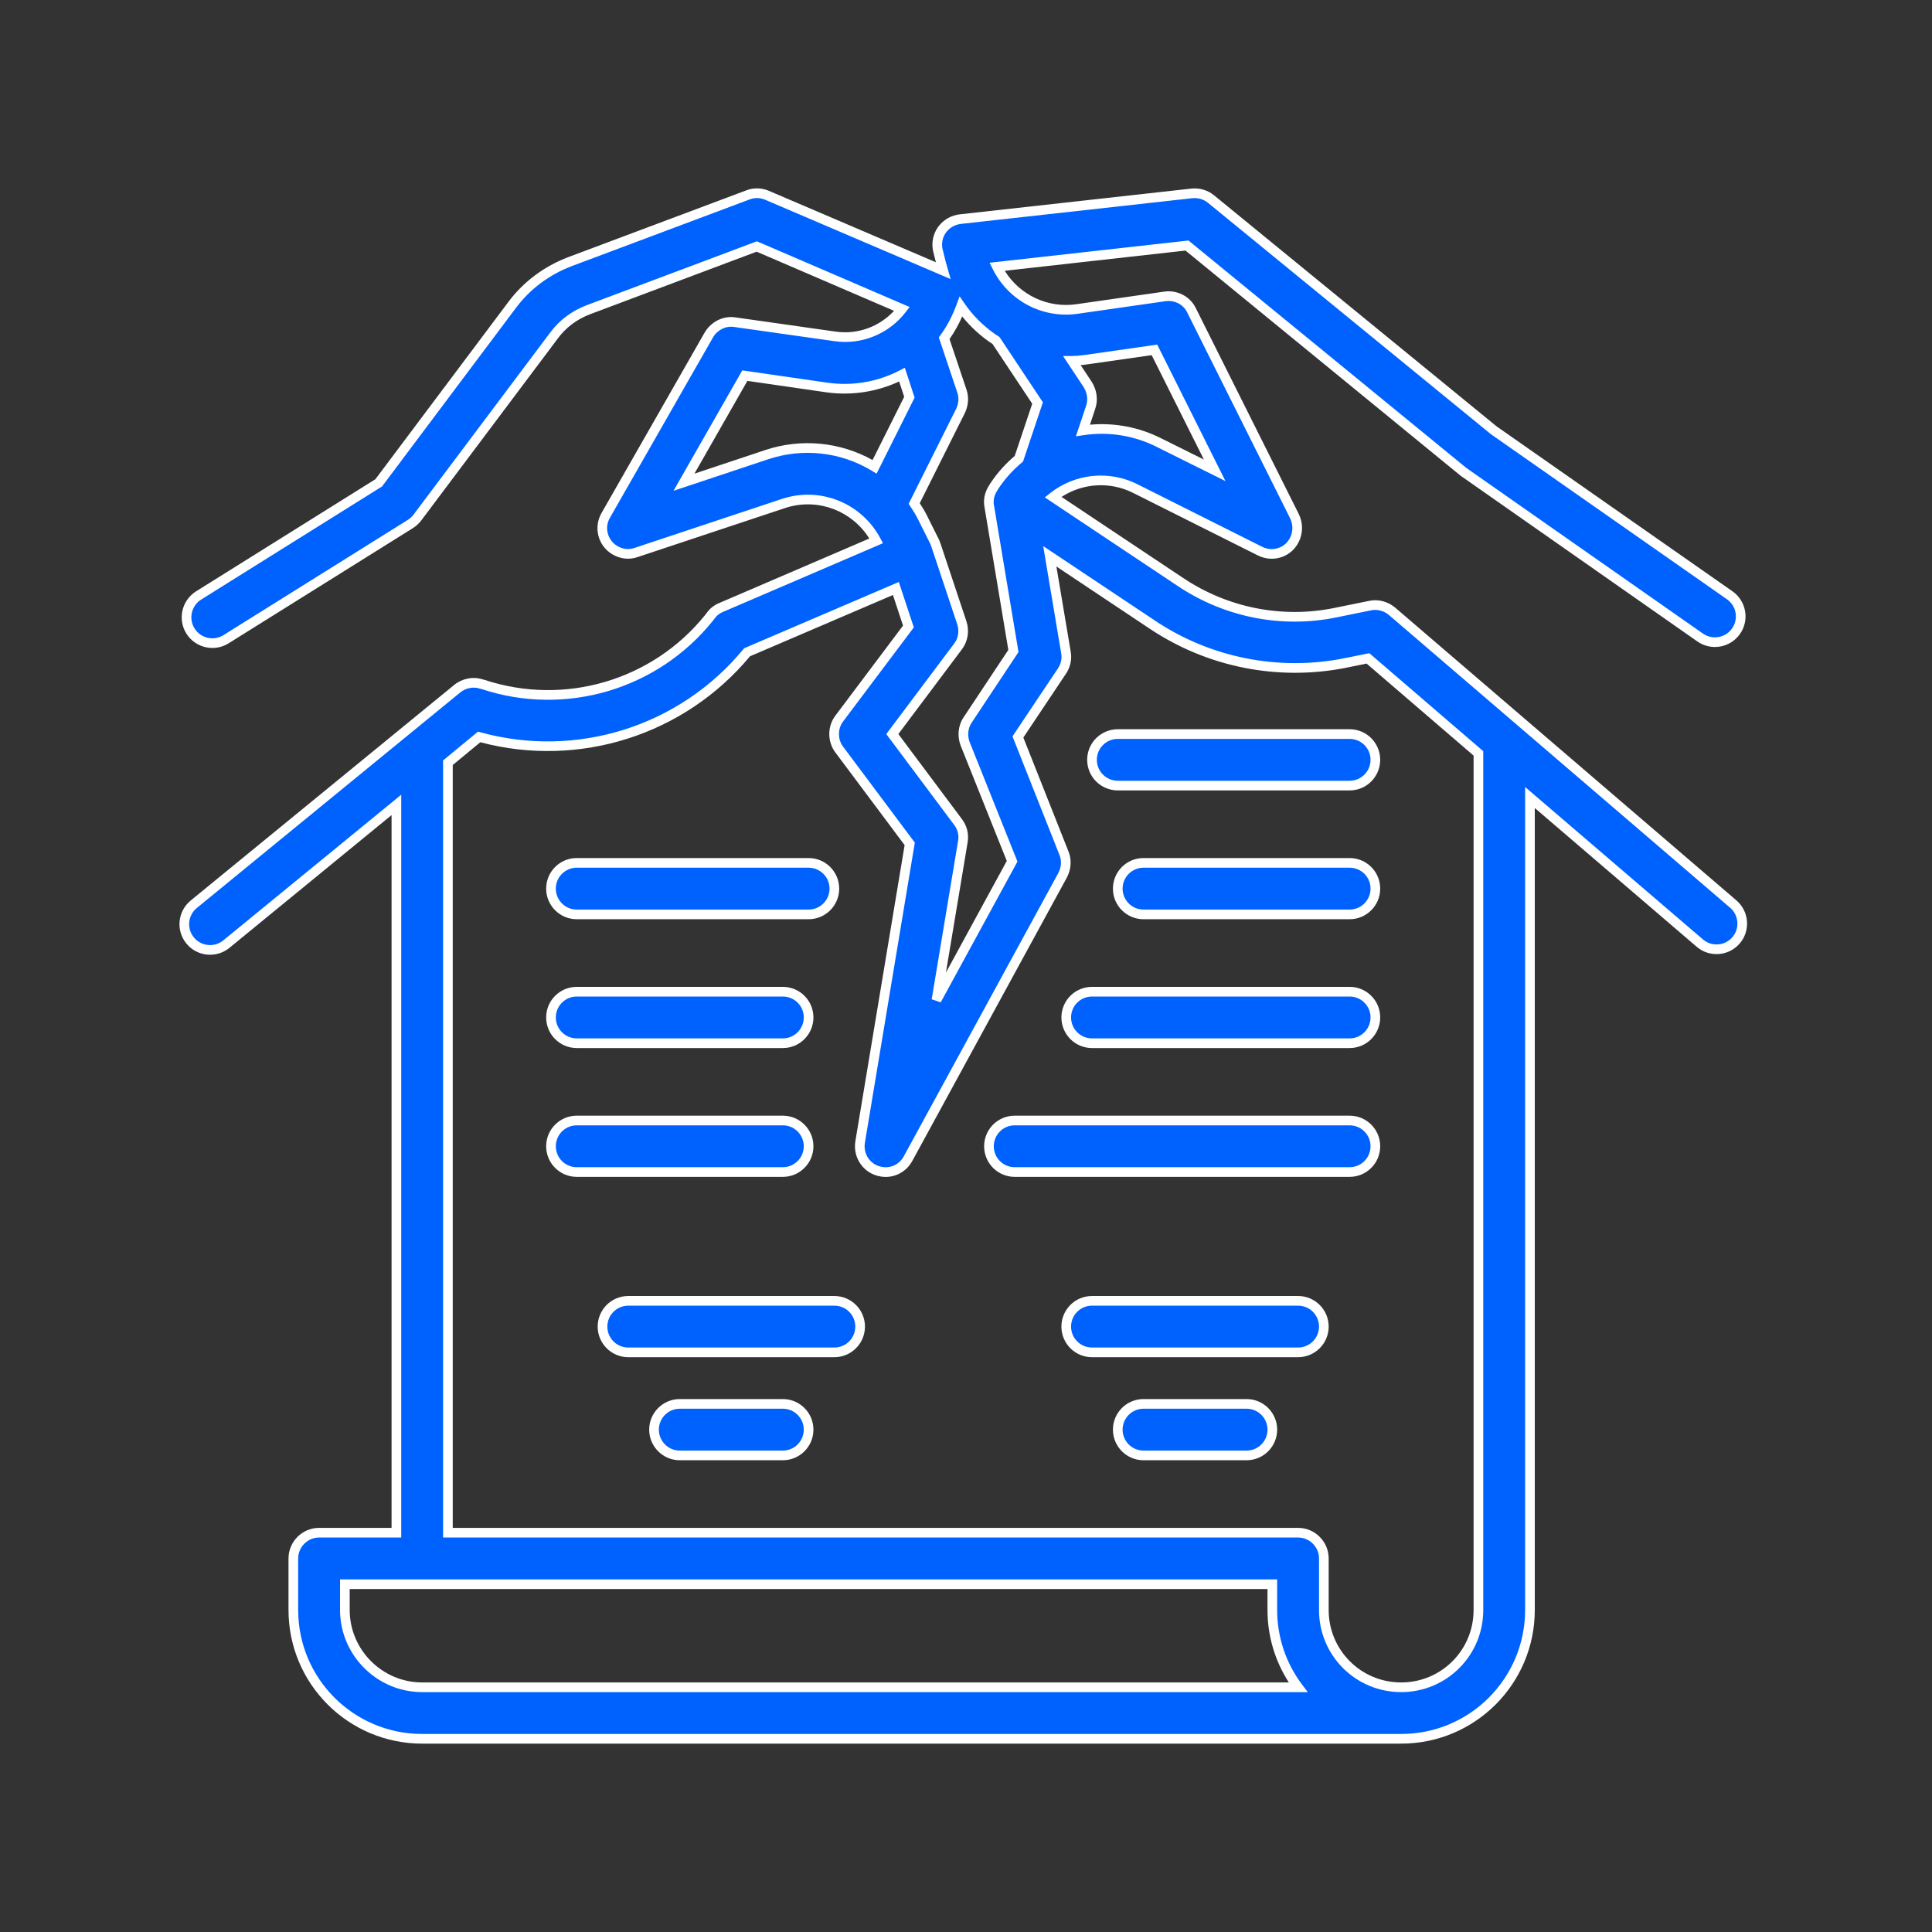
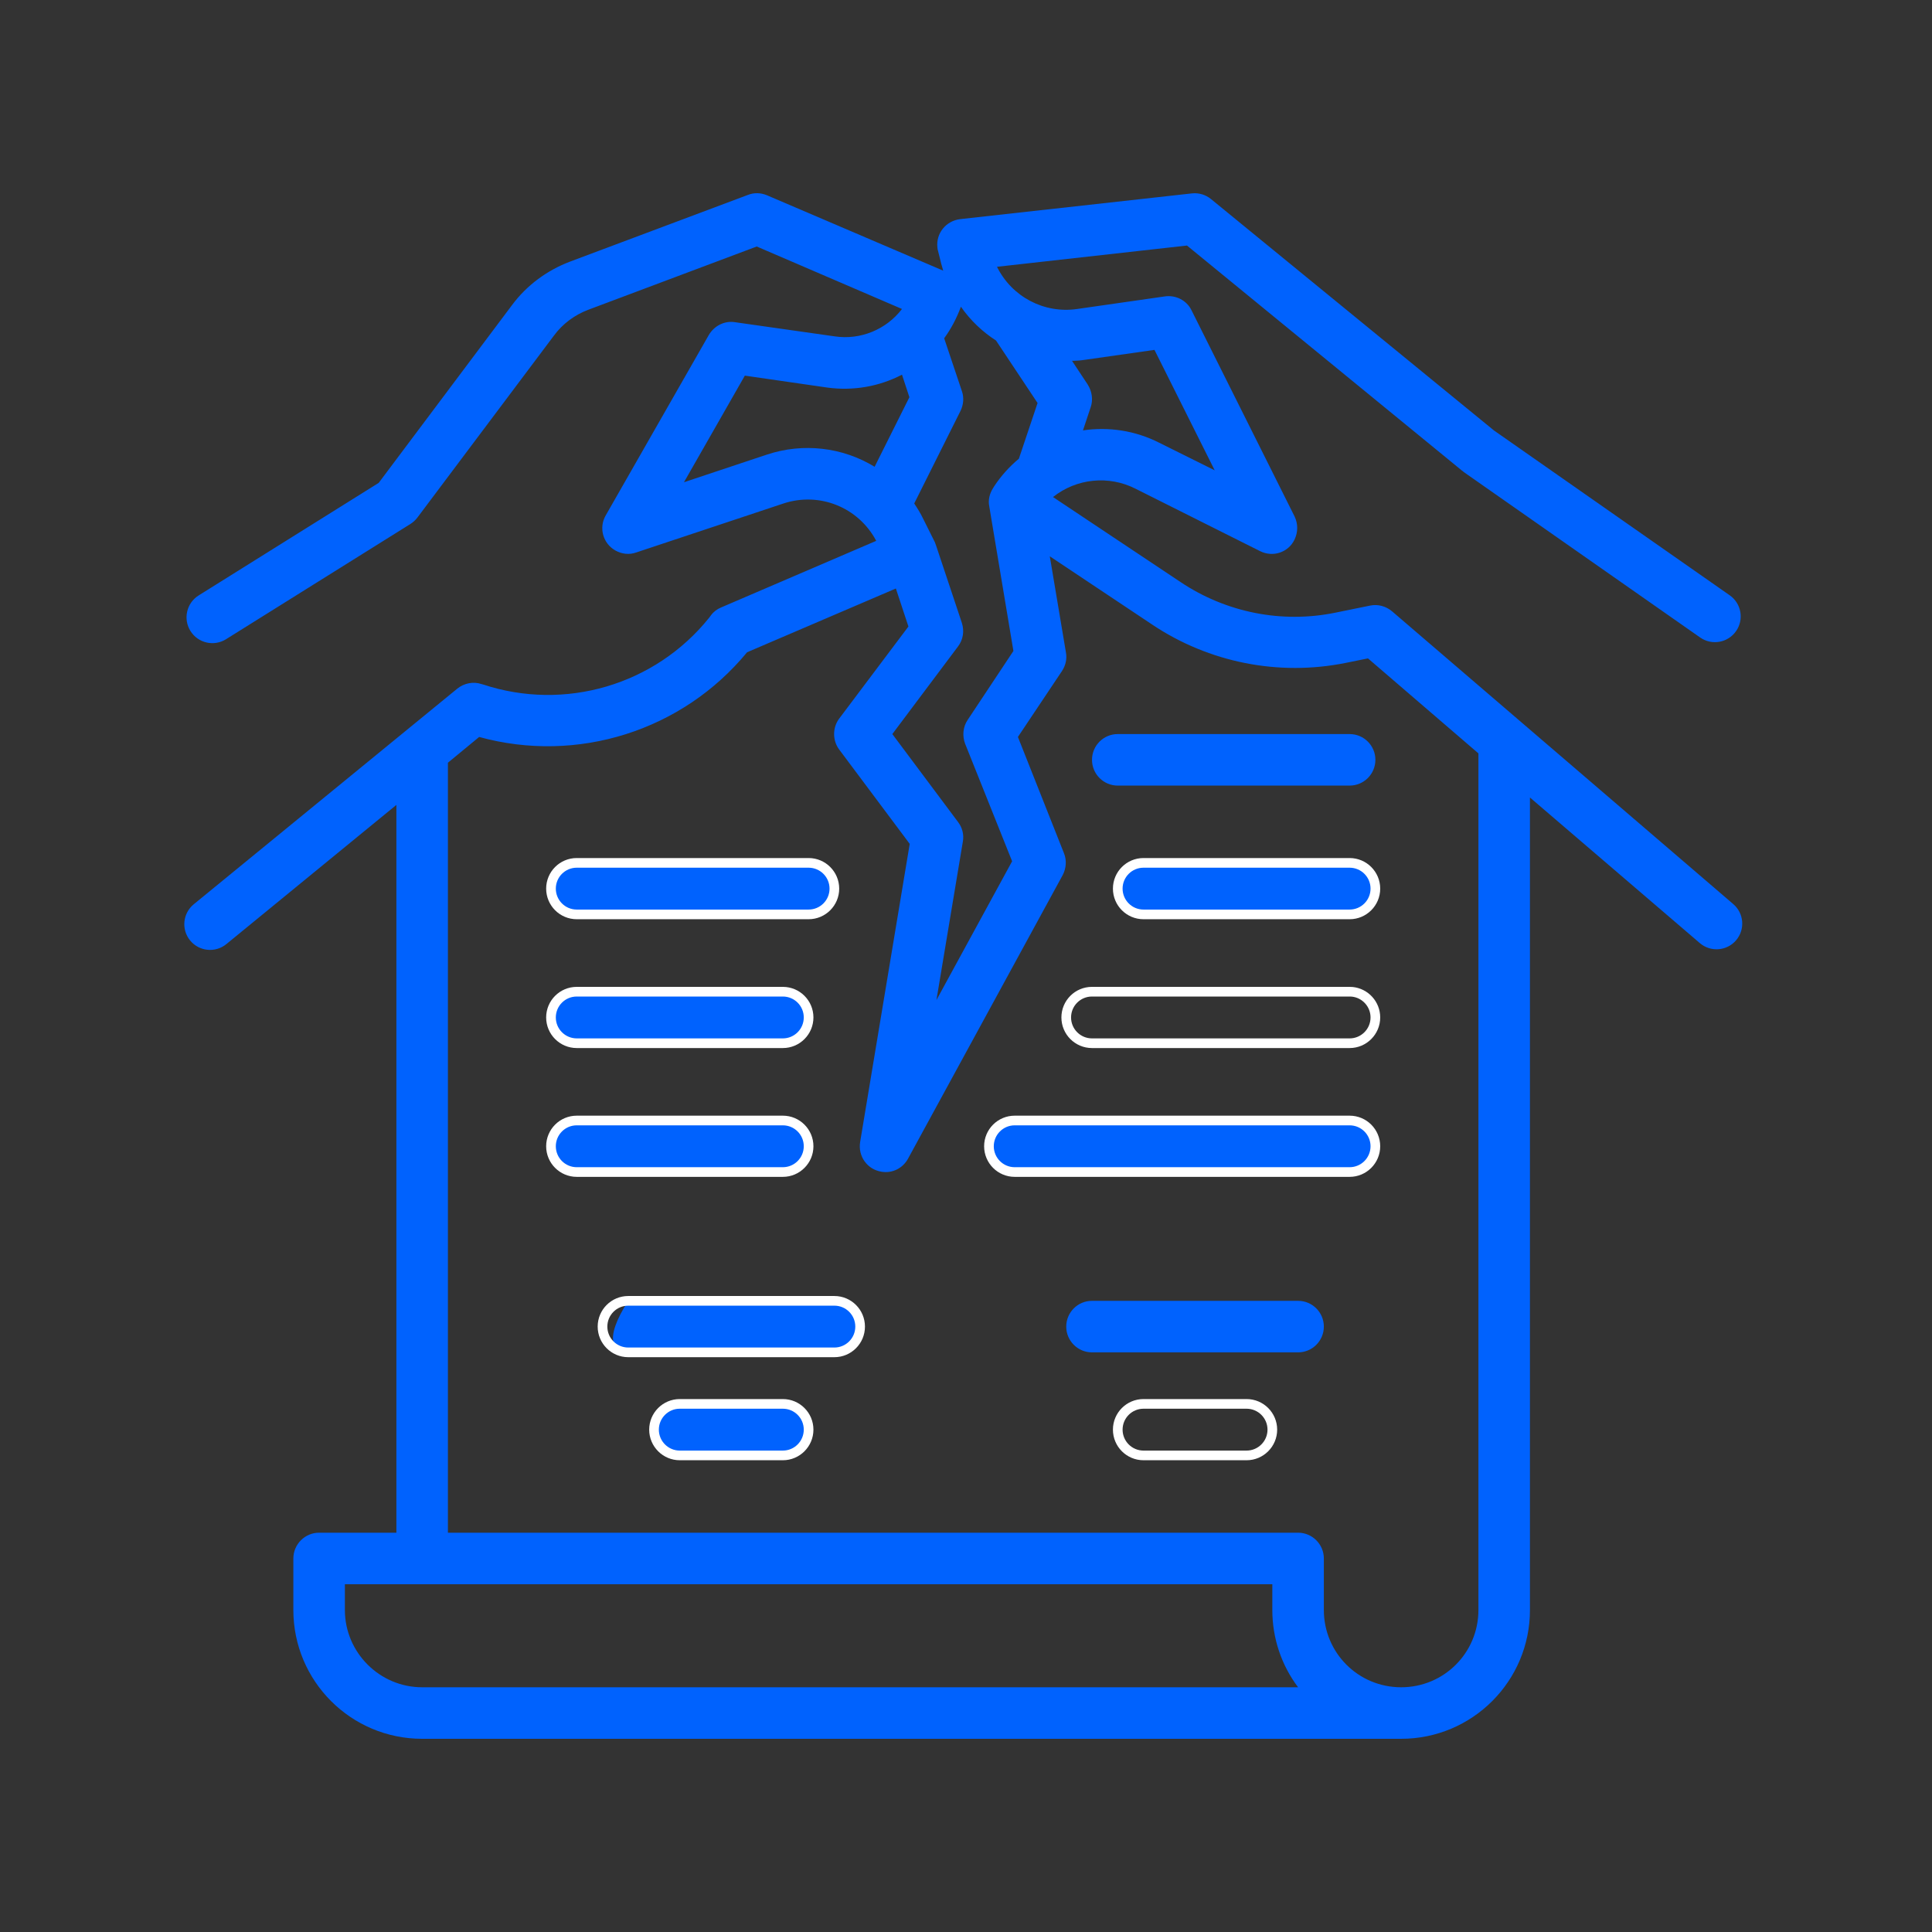
<svg xmlns="http://www.w3.org/2000/svg" width="100" height="100" viewBox="0 0 100 100" fill="none">
  <rect x="0" y="0" width="100" height="100" fill="#333333" stroke="none" />
  <path d="M72.056 31.644C71.739 31.378 71.323 31.261 70.922 31.344L69.122 31.711C66.355 32.278 63.472 31.711 61.105 30.127L54.504 25.727C55.721 24.76 57.388 24.593 58.771 25.294L65.222 28.527C65.889 28.861 66.689 28.594 67.005 27.927C67.189 27.544 67.189 27.11 67.005 26.727L61.672 16.059C61.422 15.543 60.855 15.259 60.288 15.343L55.754 15.993C54.038 16.243 52.371 15.359 51.604 13.809L61.438 12.709L75.673 24.36C75.706 24.377 75.723 24.393 75.756 24.427L88 32.997C88.603 33.419 89.433 33.273 89.856 32.671C90.28 32.068 90.134 31.234 89.529 30.812L77.323 22.277L62.688 10.309C62.405 10.075 62.055 9.975 61.705 10.009L49.704 11.342C48.97 11.425 48.437 12.076 48.52 12.809C48.52 12.876 48.537 12.926 48.554 12.992L48.72 13.659C48.754 13.776 48.787 13.892 48.82 14.009L39.703 10.109C39.386 9.975 39.036 9.959 38.703 10.092L29.502 13.542C28.318 13.992 27.268 14.759 26.501 15.793L19.601 24.994L10.283 30.819C9.657 31.21 9.467 32.035 9.858 32.661C10.249 33.287 11.074 33.477 11.7 33.086L21.234 27.127C21.368 27.044 21.501 26.927 21.601 26.794L28.668 17.376C29.118 16.759 29.752 16.293 30.468 16.026L39.169 12.759L46.687 15.993C45.87 17.059 44.536 17.61 43.203 17.41L38.036 16.676C37.502 16.593 36.969 16.859 36.686 17.343L31.352 26.677C30.985 27.31 31.202 28.127 31.852 28.494C32.185 28.677 32.569 28.727 32.935 28.594L40.553 26.06C42.42 25.444 44.437 26.26 45.353 27.994L37.319 31.444C37.119 31.527 36.936 31.661 36.802 31.844L36.702 31.978C33.902 35.461 29.235 36.828 25.001 35.428L24.935 35.411C24.501 35.261 24.018 35.361 23.668 35.645L10.029 46.804C9.46 47.269 9.375 48.107 9.839 48.677C10.305 49.248 11.146 49.333 11.717 48.866L20.517 41.662V79.332H16.517C15.784 79.332 15.184 79.932 15.184 80.666V83.333C15.184 87.016 18.167 90 21.851 90H72.523C76.206 90 79.19 87.016 79.19 83.333V41.279L87.983 48.815C88.54 49.292 89.378 49.229 89.857 48.672C90.336 48.115 90.272 47.274 89.714 46.796L72.056 31.644ZM56.138 18.626L59.755 18.11L62.872 24.343L59.988 22.91C58.771 22.293 57.388 22.077 56.054 22.277L56.454 21.076C56.588 20.693 56.521 20.26 56.304 19.91L55.488 18.676C55.704 18.676 55.921 18.66 56.138 18.626ZM49.72 21.26C49.87 20.943 49.904 20.576 49.787 20.243L48.87 17.509C49.237 17.009 49.52 16.459 49.737 15.876C50.22 16.576 50.854 17.176 51.554 17.626L53.704 20.86L52.737 23.743C52.237 24.16 51.804 24.643 51.454 25.177L51.404 25.26C51.221 25.544 51.137 25.877 51.204 26.21L52.454 33.694L50.087 37.261C49.837 37.628 49.804 38.095 49.954 38.495L52.387 44.579L48.47 51.763L49.837 43.562C49.904 43.195 49.804 42.829 49.587 42.545L46.187 37.995L49.587 33.461C49.854 33.111 49.92 32.661 49.787 32.244L48.454 28.244C48.437 28.177 48.404 28.127 48.387 28.061L47.787 26.86C47.654 26.577 47.487 26.31 47.32 26.06L49.72 21.26ZM45.27 24.16C43.603 23.143 41.57 22.91 39.703 23.527L35.402 24.96L38.553 19.443L42.82 20.06C44.153 20.243 45.503 20.01 46.687 19.393L47.07 20.56L45.27 24.16ZM21.851 87.333C19.651 87.333 17.851 85.533 17.851 83.333V81.999H65.855V83.333C65.855 84.783 66.322 86.183 67.189 87.333H21.851ZM76.523 83.333C76.523 85.55 74.74 87.333 72.523 87.333C70.306 87.333 68.522 85.55 68.522 83.333V80.666C68.522 79.932 67.922 79.332 67.189 79.332H23.184V39.478L24.801 38.145C29.885 39.545 35.319 37.828 38.669 33.761L46.37 30.461L47.02 32.428L43.436 37.195C43.086 37.661 43.086 38.328 43.436 38.795L47.087 43.679L44.52 59.114C44.403 59.847 44.887 60.53 45.62 60.647C46.187 60.747 46.737 60.464 47.004 59.964L55.004 45.296C55.188 44.946 55.221 44.529 55.071 44.162L52.687 38.145L54.971 34.728C55.154 34.444 55.238 34.111 55.171 33.761L54.337 28.794L59.638 32.328C62.572 34.294 66.189 35.011 69.656 34.311L70.806 34.078L76.523 38.995V83.333Z" fill="#0062FE" />
-   <path d="M14.933 83.333V80.666C14.933 79.794 15.646 79.082 16.517 79.082H20.267V42.189L11.876 49.06C11.198 49.614 10.198 49.514 9.645 48.835C9.094 48.158 9.195 47.163 9.871 46.61L23.51 35.451L23.511 35.45C23.918 35.121 24.48 34.999 24.995 35.169L25.062 35.185L25.071 35.188L25.08 35.19C29.213 36.557 33.768 35.224 36.503 31.826L36.602 31.694C36.765 31.471 36.986 31.313 37.221 31.215L44.995 27.874C44.113 26.46 42.411 25.792 40.796 26.247L40.632 26.298L33.02 28.828C32.578 28.989 32.12 28.926 31.731 28.713L31.729 28.712C30.958 28.277 30.699 27.305 31.136 26.552L36.469 17.219L36.471 17.217C36.802 16.651 37.433 16.328 38.075 16.429L43.238 17.162H43.24C44.374 17.332 45.507 16.918 46.276 16.088L39.164 13.027L30.556 16.26L30.555 16.261C29.883 16.511 29.29 16.948 28.87 17.523L28.868 17.526L21.801 26.943C21.68 27.104 21.523 27.241 21.367 27.339L11.833 33.298C11.09 33.762 10.111 33.536 9.646 32.793C9.182 32.05 9.408 31.072 10.15 30.607L19.43 24.805L26.302 15.643C27.098 14.569 28.188 13.774 29.413 13.309L38.615 9.858C38.963 9.72 39.325 9.72 39.658 9.826L39.8 9.878L39.802 9.879L48.442 13.575L48.311 13.053C48.3 13.009 48.278 12.93 48.273 12.836L48.272 12.837C48.173 11.962 48.809 11.192 49.676 11.094L61.678 9.76H61.681C62.095 9.72 62.511 9.839 62.846 10.115L77.467 22.071L89.673 30.606C90.39 31.108 90.564 32.098 90.061 32.814C89.559 33.529 88.572 33.703 87.856 33.202L75.613 24.632L75.596 24.619L75.58 24.604C75.571 24.595 75.565 24.589 75.56 24.585C75.559 24.584 75.559 24.583 75.558 24.582L75.536 24.571L61.361 12.969L52.006 14.016C52.784 15.27 54.231 15.962 55.719 15.745L60.253 15.095C60.92 14.997 61.594 15.33 61.894 15.947L67.231 26.619C67.447 27.071 67.447 27.584 67.231 28.035L67.23 28.034C66.875 28.781 66.016 29.104 65.26 28.816L65.11 28.751L58.659 25.517C57.467 24.913 56.052 24.999 54.945 25.72L61.244 29.919C63.556 31.465 66.371 32.019 69.072 31.466L70.872 31.1L71.053 31.073C71.414 31.043 71.773 31.143 72.072 31.344L72.218 31.453L72.219 31.454L89.877 46.605C90.539 47.174 90.616 48.173 90.047 48.835C89.478 49.496 88.482 49.572 87.82 49.005L79.44 41.822V83.333C79.44 87.154 76.345 90.25 72.523 90.25H21.851C18.03 90.25 14.934 87.155 14.933 83.333ZM65.605 82.249H18.1V83.333C18.101 85.395 19.789 87.083 21.851 87.083H66.711C65.991 85.971 65.605 84.673 65.605 83.333V82.249ZM68.272 83.333V80.666C68.272 80.071 67.784 79.582 67.189 79.582H22.934V39.36L23.025 39.285L24.743 37.869L24.868 37.904C29.857 39.278 35.189 37.593 38.476 33.602L38.516 33.556L38.571 33.531L46.522 30.124L47.299 32.474L47.221 32.578L43.637 37.345C43.353 37.722 43.353 38.267 43.637 38.645L47.287 43.529L47.351 43.614L44.766 59.154C44.672 59.754 45.066 60.306 45.659 60.4H45.664C46.12 60.481 46.565 60.254 46.783 59.846L46.784 59.844L54.785 45.176C54.935 44.886 54.959 44.548 54.84 44.257L54.839 44.254L52.455 38.237L52.407 38.115L52.479 38.006L54.764 34.589C54.915 34.354 54.979 34.086 54.926 33.808L54.925 33.803L54.091 28.835L53.996 28.266L59.777 32.119C62.655 34.049 66.205 34.753 69.606 34.066L70.757 33.833L70.876 33.809L70.969 33.889L76.686 38.806L76.773 38.88V83.333C76.773 85.688 74.878 87.583 72.523 87.583C70.168 87.583 68.272 85.688 68.272 83.333ZM49.943 15.734C50.349 16.322 50.866 16.837 51.44 17.247L51.689 17.416L51.733 17.444L51.763 17.487L53.98 20.823L52.974 23.823L52.952 23.89L52.897 23.936C52.416 24.337 51.999 24.802 51.663 25.314L51.618 25.389L51.614 25.396C51.46 25.634 51.397 25.902 51.449 26.161L51.451 26.169L52.701 33.653L52.717 33.75L52.663 33.833L50.296 37.399L50.294 37.402C50.094 37.695 50.064 38.075 50.188 38.407L52.62 44.486L52.663 44.595L52.607 44.698L48.69 51.883L48.224 51.722L49.591 43.52L49.592 43.518C49.645 43.224 49.565 42.928 49.389 42.697L49.387 42.695L45.986 38.145L45.875 37.994L49.388 33.312L49.389 33.31C49.603 33.028 49.658 32.664 49.549 32.32L48.217 28.323L48.214 28.314L48.211 28.305C48.208 28.294 48.204 28.282 48.19 28.251C48.181 28.231 48.17 28.198 48.158 28.16L47.56 26.967C47.435 26.7 47.277 26.446 47.112 26.199L47.032 26.078L47.096 25.948L49.497 21.148C49.62 20.886 49.644 20.589 49.552 20.325L49.551 20.322L48.634 17.589L48.593 17.466L48.669 17.361C49.02 16.883 49.293 16.354 49.503 15.789L49.67 15.339L49.943 15.734ZM49.803 16.379C49.623 16.789 49.406 17.181 49.147 17.55L50.023 20.16L50.067 20.312C50.151 20.67 50.099 21.044 49.946 21.367L49.944 21.372L47.606 26.045C47.748 26.264 47.892 26.498 48.011 26.749L48.611 27.948L48.623 27.974L48.63 28C48.633 28.011 48.637 28.023 48.65 28.054C48.66 28.078 48.676 28.118 48.689 28.165H48.691L50.025 32.168C50.182 32.657 50.104 33.192 49.786 33.61L49.787 33.611L46.499 37.994L49.788 42.395C50.043 42.73 50.161 43.165 50.083 43.602L50.084 43.603L48.96 50.342L52.111 44.562L49.72 38.583C49.544 38.115 49.58 37.561 49.881 37.12L52.191 33.638L50.959 26.26L50.937 26.107C50.906 25.754 51.008 25.412 51.194 25.124L51.24 25.048L51.245 25.04L51.386 24.834C51.709 24.38 52.092 23.965 52.522 23.599L53.428 20.896L51.372 17.805C50.787 17.422 50.25 16.937 49.803 16.379ZM47.307 20.481L47.34 20.579L47.294 20.672L45.372 24.516L45.139 24.374C43.536 23.396 41.579 23.17 39.782 23.764L34.861 25.404L38.336 19.319L38.42 19.171L42.855 19.812C44.138 19.989 45.434 19.763 46.571 19.171L46.833 19.035L47.307 20.481ZM59.978 17.998L63.429 24.9L59.877 23.134L59.875 23.133C58.705 22.54 57.374 22.331 56.092 22.523L55.688 22.584L56.219 20.994C56.324 20.69 56.274 20.335 56.092 20.041L55.279 18.814L55.022 18.426H55.488C55.692 18.426 55.895 18.41 56.099 18.379H56.102L59.898 17.837L59.978 17.998ZM35.944 24.516L39.624 23.29L39.625 23.289C41.474 22.678 43.48 22.874 45.164 23.811L46.801 20.539L46.539 19.744C45.374 20.287 44.072 20.485 42.786 20.308H42.784L38.685 19.714L35.944 24.516ZM56.174 18.874L56.173 18.873C56.094 18.885 56.014 18.892 55.935 18.9L56.513 19.771L56.517 19.778C56.768 20.183 56.849 20.692 56.69 21.154L56.691 21.155L56.416 21.982C57.674 21.869 58.957 22.108 60.099 22.686L62.313 23.786L59.611 18.383L56.174 18.874ZM66.105 83.333C66.105 84.729 66.555 86.076 67.388 87.183L67.69 87.583H21.851C19.513 87.583 17.601 85.671 17.6 83.333V81.749H66.105V83.333ZM15.433 83.333C15.434 86.879 18.306 89.75 21.851 89.75H72.523C76.069 89.75 78.94 86.878 78.94 83.333V40.735L88.145 48.625C88.598 49.013 89.278 48.961 89.667 48.509C90.056 48.056 90.004 47.374 89.552 46.985L71.893 31.834C71.631 31.614 71.292 31.523 70.974 31.589L69.173 31.956C66.34 32.536 63.388 31.955 60.966 30.335L54.366 25.935L54.08 25.745L54.349 25.531C55.642 24.504 57.414 24.326 58.885 25.07L65.334 28.304L65.437 28.349C65.958 28.547 66.541 28.323 66.78 27.82C66.93 27.506 66.931 27.153 66.782 26.839L61.448 16.171L61.447 16.168C61.247 15.755 60.789 15.522 60.325 15.59L55.79 16.239L55.791 16.24C53.966 16.506 52.194 15.566 51.38 13.92L51.221 13.601L51.576 13.56L61.516 12.449L75.832 24.167C75.865 24.189 75.891 24.209 75.911 24.23L88.143 32.793C88.633 33.136 89.309 33.017 89.652 32.527C89.996 32.037 89.877 31.36 89.386 31.017L77.18 22.481L77.173 22.477L77.165 22.47L62.53 10.502C62.299 10.312 62.014 10.231 61.728 10.258L61.727 10.257L49.731 11.59L49.732 11.591C49.132 11.659 48.701 12.189 48.768 12.781L48.77 12.795V12.809C48.77 12.836 48.775 12.846 48.797 12.932L48.961 13.591L49.06 13.94L49.205 14.445L39.604 10.339C39.343 10.229 39.062 10.218 38.796 10.324L38.791 10.326L29.59 13.775L29.591 13.776C28.449 14.21 27.439 14.948 26.702 15.941L19.801 25.143L19.773 25.181L19.733 25.205L10.416 31.031C9.907 31.349 9.752 32.019 10.07 32.528C10.388 33.037 11.058 33.192 11.567 32.874L21.101 26.915C21.212 26.846 21.322 26.75 21.401 26.643L28.469 17.226C28.949 16.569 29.622 16.075 30.381 15.792L39.082 12.525L39.176 12.489L39.268 12.529L47.081 15.89L46.886 16.145C46.015 17.282 44.592 17.869 43.168 17.656L38.001 16.924L37.998 16.923C37.574 16.857 37.138 17.067 36.902 17.466L36.903 17.467L31.569 26.801L31.568 26.803C31.272 27.315 31.446 27.976 31.973 28.274C32.251 28.427 32.56 28.465 32.85 28.359L32.856 28.356L40.474 25.823L40.661 25.766C42.59 25.223 44.631 26.094 45.574 27.877L45.701 28.116L45.452 28.224L37.418 31.674L37.416 31.675C37.252 31.743 37.108 31.85 37.005 31.991L37.003 31.994L36.902 32.128L36.897 32.135L36.896 32.134C34.034 35.694 29.269 37.094 24.941 35.671L24.874 35.653L24.863 35.651L24.853 35.647C24.507 35.528 24.112 35.606 23.825 35.839L10.187 46.997C9.725 47.375 9.656 48.056 10.033 48.519C10.411 48.983 11.095 49.052 11.558 48.673L20.359 41.469L20.767 41.134V79.582H16.517C15.922 79.582 15.433 80.071 15.433 80.666V83.333ZM68.772 83.333C68.772 85.412 70.445 87.083 72.523 87.083C74.602 87.083 76.273 85.412 76.273 83.333V39.109L70.735 34.347L69.706 34.556L69.705 34.557C66.173 35.27 62.488 34.539 59.499 32.535L54.678 29.321L55.417 33.714L55.438 33.871C55.469 34.233 55.368 34.574 55.181 34.863L55.178 34.867L52.968 38.175L55.303 44.067L55.36 44.235C55.47 44.63 55.413 45.053 55.225 45.411L55.224 45.415L47.224 60.083C46.908 60.674 46.254 61.013 45.577 60.894C44.706 60.753 44.136 59.939 44.273 59.074V59.072L46.823 43.743L43.236 38.944C42.82 38.389 42.82 37.6 43.236 37.045L46.741 32.381L46.218 30.797L38.82 33.969C35.432 38.043 29.984 39.776 24.862 38.418L23.434 39.596V79.082H67.189C68.061 79.082 68.772 79.795 68.772 80.666V83.333Z" fill="white" />
  <path d="M69.856 37.995H57.855C57.118 37.995 56.522 38.592 56.522 39.328C56.522 40.065 57.118 40.662 57.855 40.662H69.856C70.593 40.662 71.19 40.065 71.19 39.328C71.19 38.592 70.593 37.995 69.856 37.995Z" fill="#0062FE" />
-   <path d="M70.939 39.328C70.939 38.73 70.454 38.245 69.856 38.245H57.855C57.257 38.245 56.772 38.73 56.772 39.328C56.772 39.926 57.256 40.412 57.855 40.412H69.856C70.455 40.412 70.939 39.926 70.939 39.328ZM71.439 39.328C71.439 40.202 70.731 40.912 69.856 40.912H57.855C56.98 40.912 56.272 40.202 56.272 39.328C56.272 38.454 56.98 37.745 57.855 37.745H69.856C70.731 37.745 71.439 38.454 71.439 39.328Z" fill="white" />
  <path d="M69.856 44.662H59.188C58.452 44.662 57.855 45.259 57.855 45.996C57.855 46.732 58.452 47.329 59.188 47.329H69.856C70.592 47.329 71.189 46.732 71.189 45.996C71.189 45.259 70.592 44.662 69.856 44.662Z" fill="#0062FE" />
  <path d="M70.939 45.995C70.939 45.397 70.454 44.912 69.856 44.912H59.188C58.59 44.912 58.105 45.397 58.105 45.995C58.105 46.593 58.589 47.079 59.188 47.079H69.856C70.454 47.079 70.939 46.593 70.939 45.995ZM71.439 45.995C71.439 46.87 70.73 47.579 69.856 47.579H59.188C58.313 47.579 57.605 46.87 57.605 45.995C57.605 45.121 58.313 44.412 59.188 44.412H69.856C70.73 44.412 71.439 45.121 71.439 45.995Z" fill="white" />
  <path d="M41.853 44.662H29.852C29.116 44.662 28.519 45.259 28.519 45.996C28.519 46.732 29.116 47.329 29.852 47.329H41.853C42.59 47.329 43.187 46.732 43.187 45.996C43.187 45.259 42.59 44.662 41.853 44.662Z" fill="#0062FE" />
  <path d="M42.937 45.995C42.936 45.397 42.452 44.912 41.853 44.912H29.852C29.253 44.912 28.769 45.397 28.769 45.995C28.769 46.593 29.253 47.079 29.852 47.079H41.853C42.452 47.079 42.937 46.593 42.937 45.995ZM43.437 45.995C43.437 46.87 42.728 47.579 41.853 47.579H29.852C28.977 47.579 28.269 46.87 28.269 45.995C28.269 45.121 28.977 44.412 29.852 44.412H41.853C42.728 44.412 43.436 45.121 43.437 45.995Z" fill="white" />
  <path d="M40.52 51.33H29.852C29.116 51.33 28.519 51.927 28.519 52.663C28.519 53.4 29.116 53.996 29.852 53.996H40.52C41.256 53.996 41.853 53.4 41.853 52.663C41.853 51.927 41.256 51.33 40.52 51.33Z" fill="#0062FE" />
  <path d="M41.603 52.663C41.603 52.064 41.118 51.58 40.52 51.58H29.852C29.253 51.58 28.769 52.065 28.769 52.663C28.769 53.261 29.253 53.746 29.852 53.747H40.52C41.118 53.747 41.603 53.261 41.603 52.663ZM42.103 52.663C42.103 53.537 41.394 54.247 40.52 54.247H29.852C28.977 54.246 28.269 53.537 28.269 52.663C28.269 51.788 28.977 51.08 29.852 51.08H40.52C41.394 51.08 42.103 51.788 42.103 52.663Z" fill="white" />
-   <path d="M69.856 51.33H56.521C55.785 51.33 55.188 51.927 55.188 52.663C55.188 53.4 55.785 53.996 56.521 53.996H69.856C70.592 53.996 71.189 53.4 71.189 52.663C71.189 51.927 70.592 51.33 69.856 51.33Z" fill="#0062FE" />
  <path d="M70.939 52.663C70.939 52.102 70.513 51.641 69.967 51.585L69.856 51.58H56.52C55.922 51.58 55.438 52.065 55.438 52.663C55.438 53.261 55.922 53.746 56.52 53.747H69.856C70.454 53.747 70.939 53.261 70.939 52.663ZM71.439 52.663C71.439 53.537 70.73 54.247 69.856 54.247H56.52C55.646 54.246 54.938 53.537 54.938 52.663C54.938 51.788 55.646 51.08 56.52 51.08H69.856L70.018 51.087C70.816 51.169 71.439 51.843 71.439 52.663Z" fill="white" />
  <path d="M69.856 57.997H52.521C51.785 57.997 51.188 58.594 51.188 59.33C51.188 60.067 51.785 60.664 52.521 60.664H69.856C70.593 60.664 71.189 60.067 71.189 59.33C71.189 58.594 70.593 57.997 69.856 57.997Z" fill="#0062FE" />
  <path d="M70.939 59.33C70.939 58.732 70.454 58.247 69.856 58.247H52.52C51.922 58.247 51.438 58.732 51.438 59.33C51.438 59.928 51.922 60.414 52.52 60.414H69.856C70.455 60.414 70.939 59.928 70.939 59.33ZM71.439 59.33C71.439 60.204 70.731 60.914 69.856 60.914H52.52C51.646 60.914 50.938 60.204 50.938 59.33C50.938 58.456 51.646 57.747 52.52 57.747H69.856C70.731 57.747 71.439 58.456 71.439 59.33Z" fill="white" />
  <path d="M67.189 67.331H56.521C55.785 67.331 55.188 67.928 55.188 68.665C55.188 69.401 55.785 69.998 56.521 69.998H67.189C67.925 69.998 68.522 69.401 68.522 68.665C68.522 67.928 67.925 67.331 67.189 67.331Z" fill="#0062FE" />
-   <path d="M68.272 68.664C68.272 68.066 67.787 67.581 67.189 67.581H56.52C55.922 67.581 55.438 68.066 55.438 68.664C55.438 69.262 55.922 69.748 56.52 69.748H67.189C67.787 69.748 68.272 69.262 68.272 68.664ZM68.772 68.664C68.772 69.539 68.063 70.248 67.189 70.248H56.52C55.646 70.248 54.938 69.538 54.938 68.664C54.938 67.79 55.646 67.081 56.52 67.081H67.189C68.063 67.081 68.772 67.79 68.772 68.664Z" fill="white" />
  <path d="M40.52 57.997H29.852C29.116 57.997 28.519 58.594 28.519 59.33C28.519 60.067 29.116 60.664 29.852 60.664H40.52C41.256 60.664 41.853 60.067 41.853 59.33C41.853 58.594 41.256 57.997 40.52 57.997Z" fill="#0062FE" />
  <path d="M41.603 59.33C41.603 58.732 41.118 58.247 40.52 58.247H29.852C29.253 58.247 28.769 58.732 28.769 59.33C28.769 59.928 29.253 60.414 29.852 60.414H40.52C41.118 60.414 41.603 59.928 41.603 59.33ZM42.103 59.33C42.103 60.204 41.394 60.914 40.52 60.914H29.852C28.977 60.914 28.269 60.204 28.269 59.33C28.269 58.456 28.977 57.747 29.852 57.747H40.52C41.394 57.747 42.103 58.456 42.103 59.33Z" fill="white" />
-   <path d="M64.522 72.665H59.188C58.452 72.665 57.855 73.262 57.855 73.998C57.855 74.735 58.452 75.332 59.188 75.332H64.522C65.258 75.332 65.855 74.735 65.855 73.998C65.855 73.262 65.258 72.665 64.522 72.665Z" fill="#0062FE" />
  <path d="M65.606 73.998C65.605 73.4 65.12 72.915 64.522 72.915H59.188C58.59 72.915 58.105 73.4 58.105 73.998C58.105 74.596 58.589 75.082 59.188 75.082H64.522C65.12 75.082 65.606 74.596 65.606 73.998ZM66.106 73.998C66.106 74.872 65.396 75.582 64.522 75.582H59.188C58.313 75.582 57.605 74.872 57.605 73.998C57.605 73.124 58.313 72.415 59.188 72.415H64.522C65.396 72.415 66.105 73.124 66.106 73.998Z" fill="white" />
-   <path d="M43.187 67.331H32.519C31.783 67.331 31.186 67.928 31.186 68.665C31.186 69.401 31.783 69.998 32.519 69.998H43.187C43.923 69.998 44.52 69.401 44.52 68.665C44.52 67.928 43.923 67.331 43.187 67.331Z" fill="#0062FE" />
+   <path d="M43.187 67.331H32.519C31.186 69.401 31.783 69.998 32.519 69.998H43.187C43.923 69.998 44.52 69.401 44.52 68.665C44.52 67.928 43.923 67.331 43.187 67.331Z" fill="#0062FE" />
  <path d="M44.27 68.664C44.27 68.066 43.785 67.581 43.187 67.581H32.519C31.921 67.581 31.436 68.066 31.436 68.664C31.436 69.262 31.92 69.748 32.519 69.748H43.187C43.785 69.748 44.27 69.262 44.27 68.664ZM44.77 68.664C44.77 69.539 44.061 70.248 43.187 70.248H32.519C31.644 70.248 30.936 69.538 30.936 68.664C30.936 67.79 31.644 67.081 32.519 67.081H43.187C44.061 67.081 44.77 67.79 44.77 68.664Z" fill="white" />
  <path d="M40.52 72.665H35.186C34.45 72.665 33.852 73.262 33.852 73.998C33.852 74.735 34.45 75.332 35.186 75.332H40.52C41.256 75.332 41.853 74.735 41.853 73.998C41.853 73.262 41.256 72.665 40.52 72.665Z" fill="#0062FE" />
  <path d="M41.603 73.998C41.603 73.4 41.118 72.915 40.52 72.915H35.185C34.587 72.915 34.103 73.4 34.102 73.998C34.102 74.596 34.587 75.082 35.185 75.082H40.52C41.118 75.082 41.603 74.596 41.603 73.998ZM42.103 73.998C42.103 74.872 41.394 75.582 40.52 75.582H35.185C34.311 75.582 33.602 74.872 33.602 73.998C33.603 73.124 34.311 72.415 35.185 72.415H40.52C41.394 72.415 42.103 73.124 42.103 73.998Z" fill="white" />
</svg>